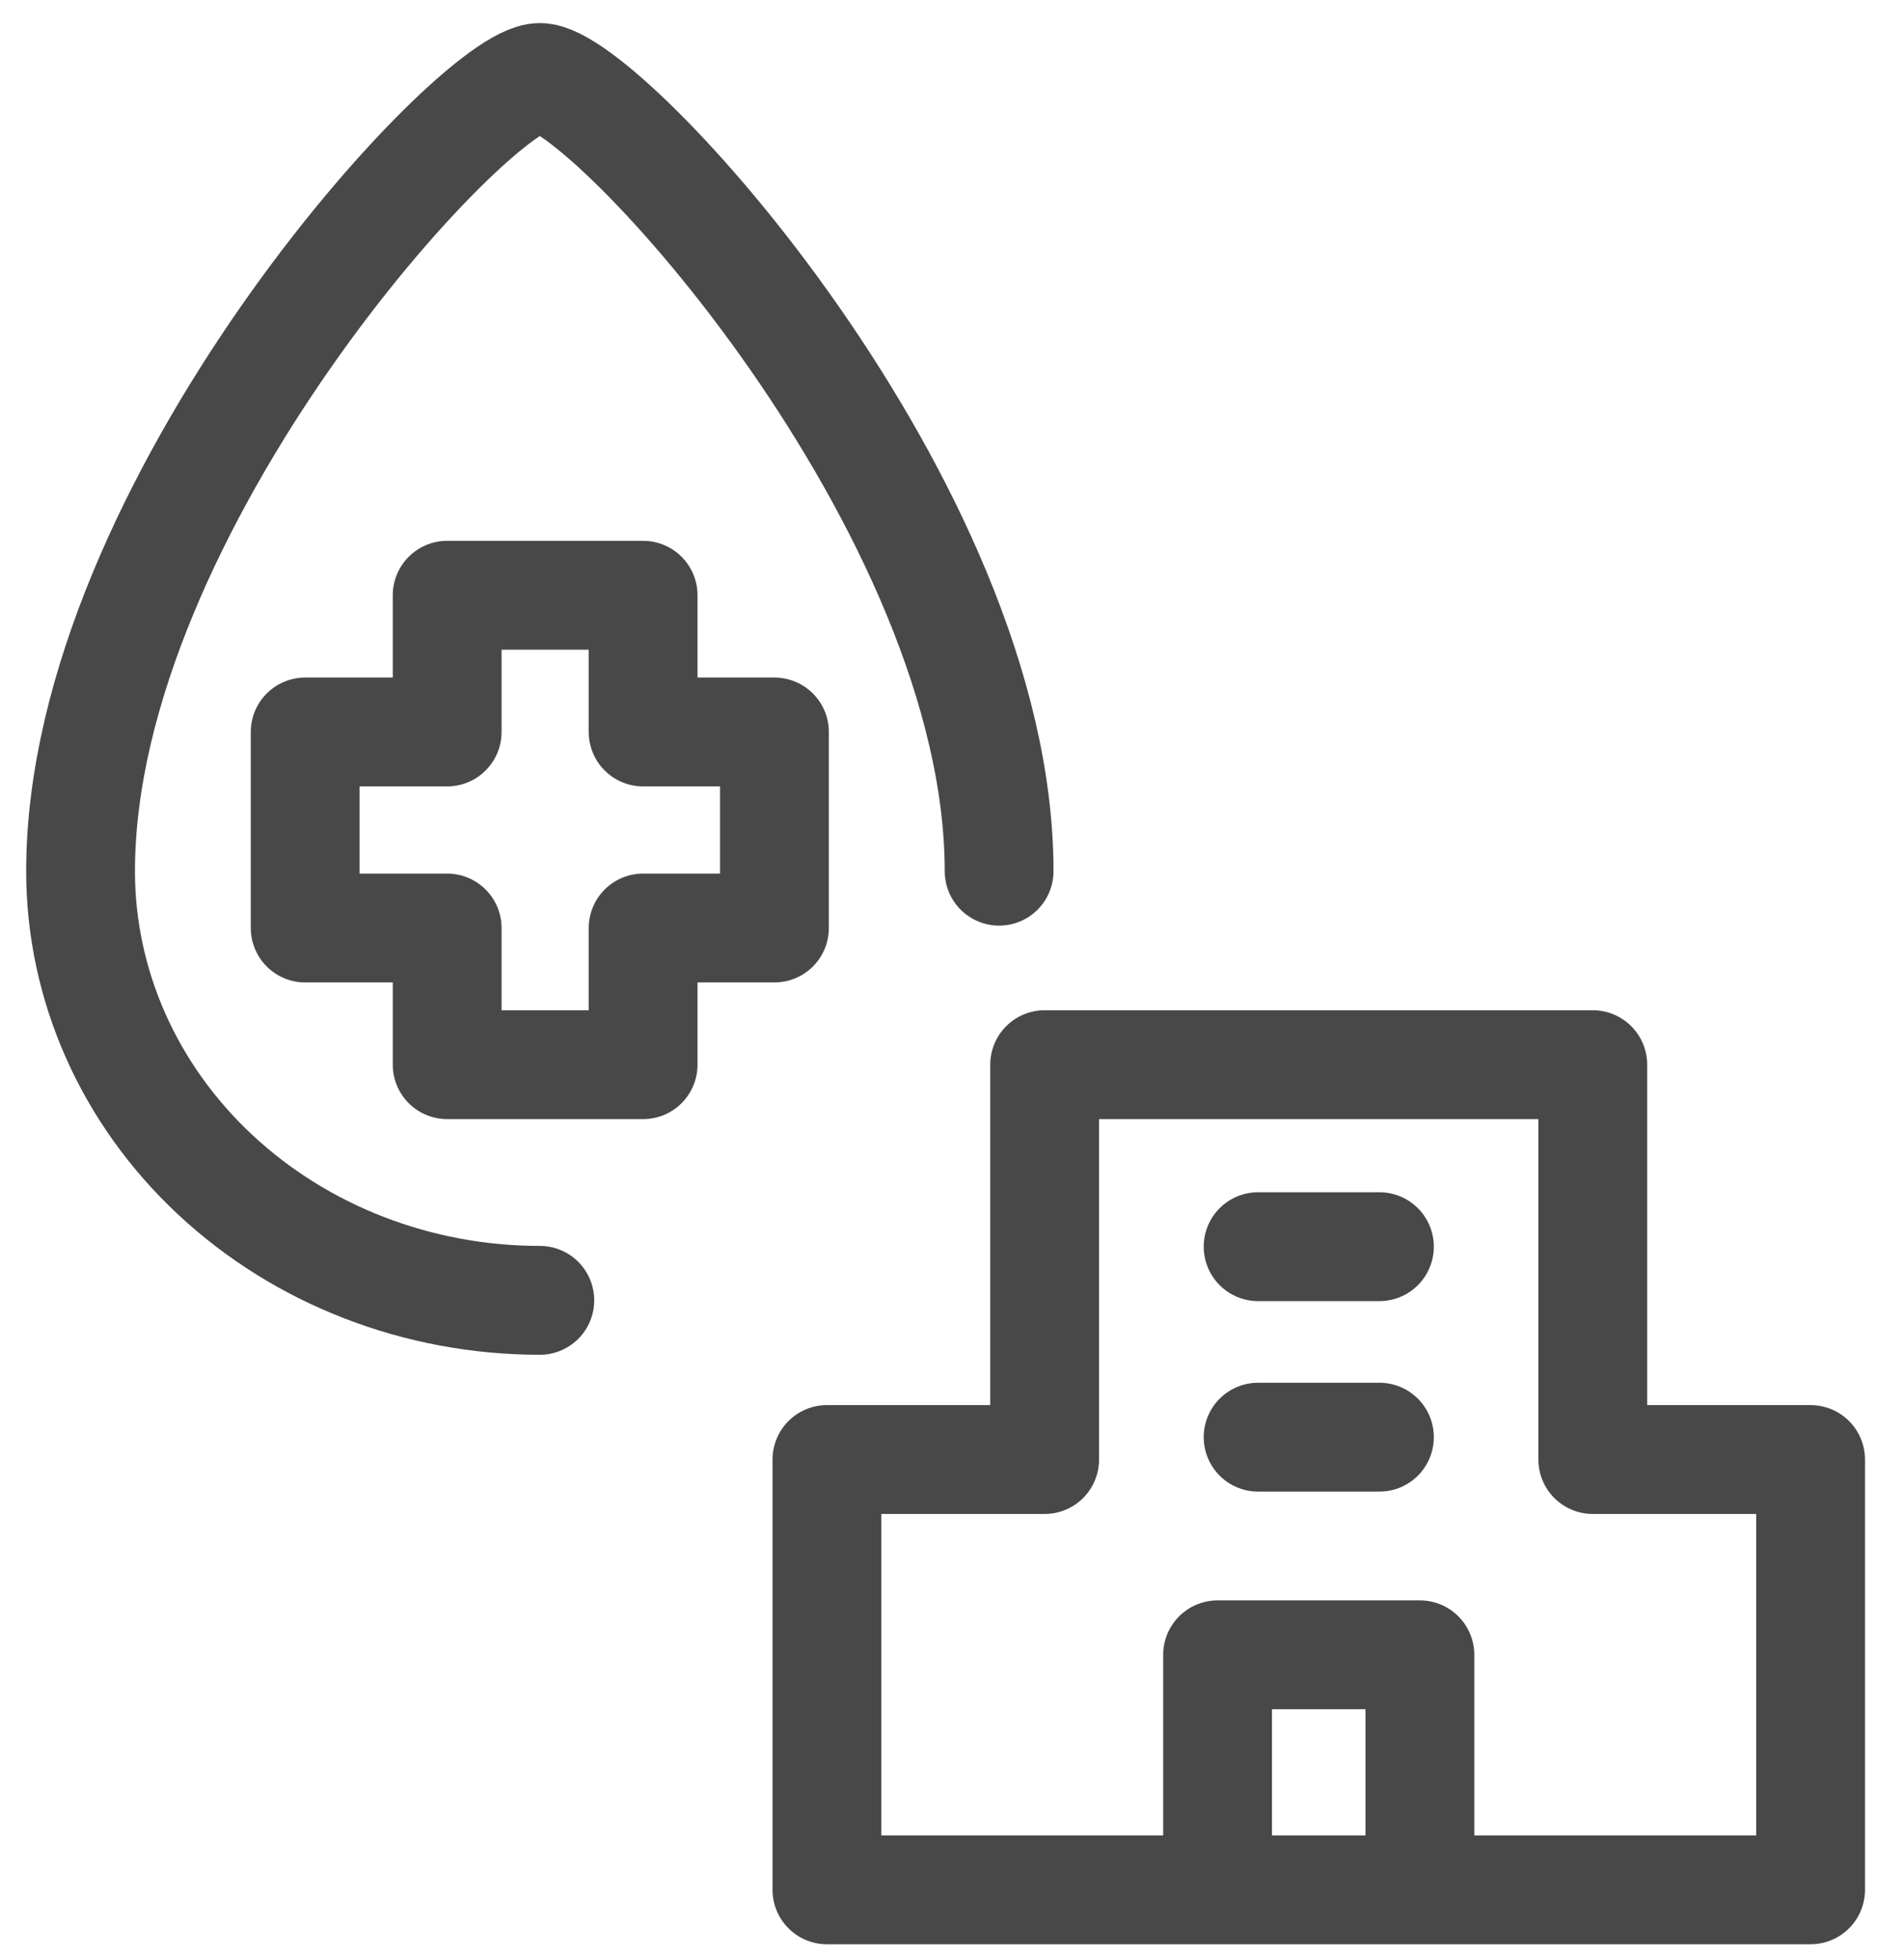
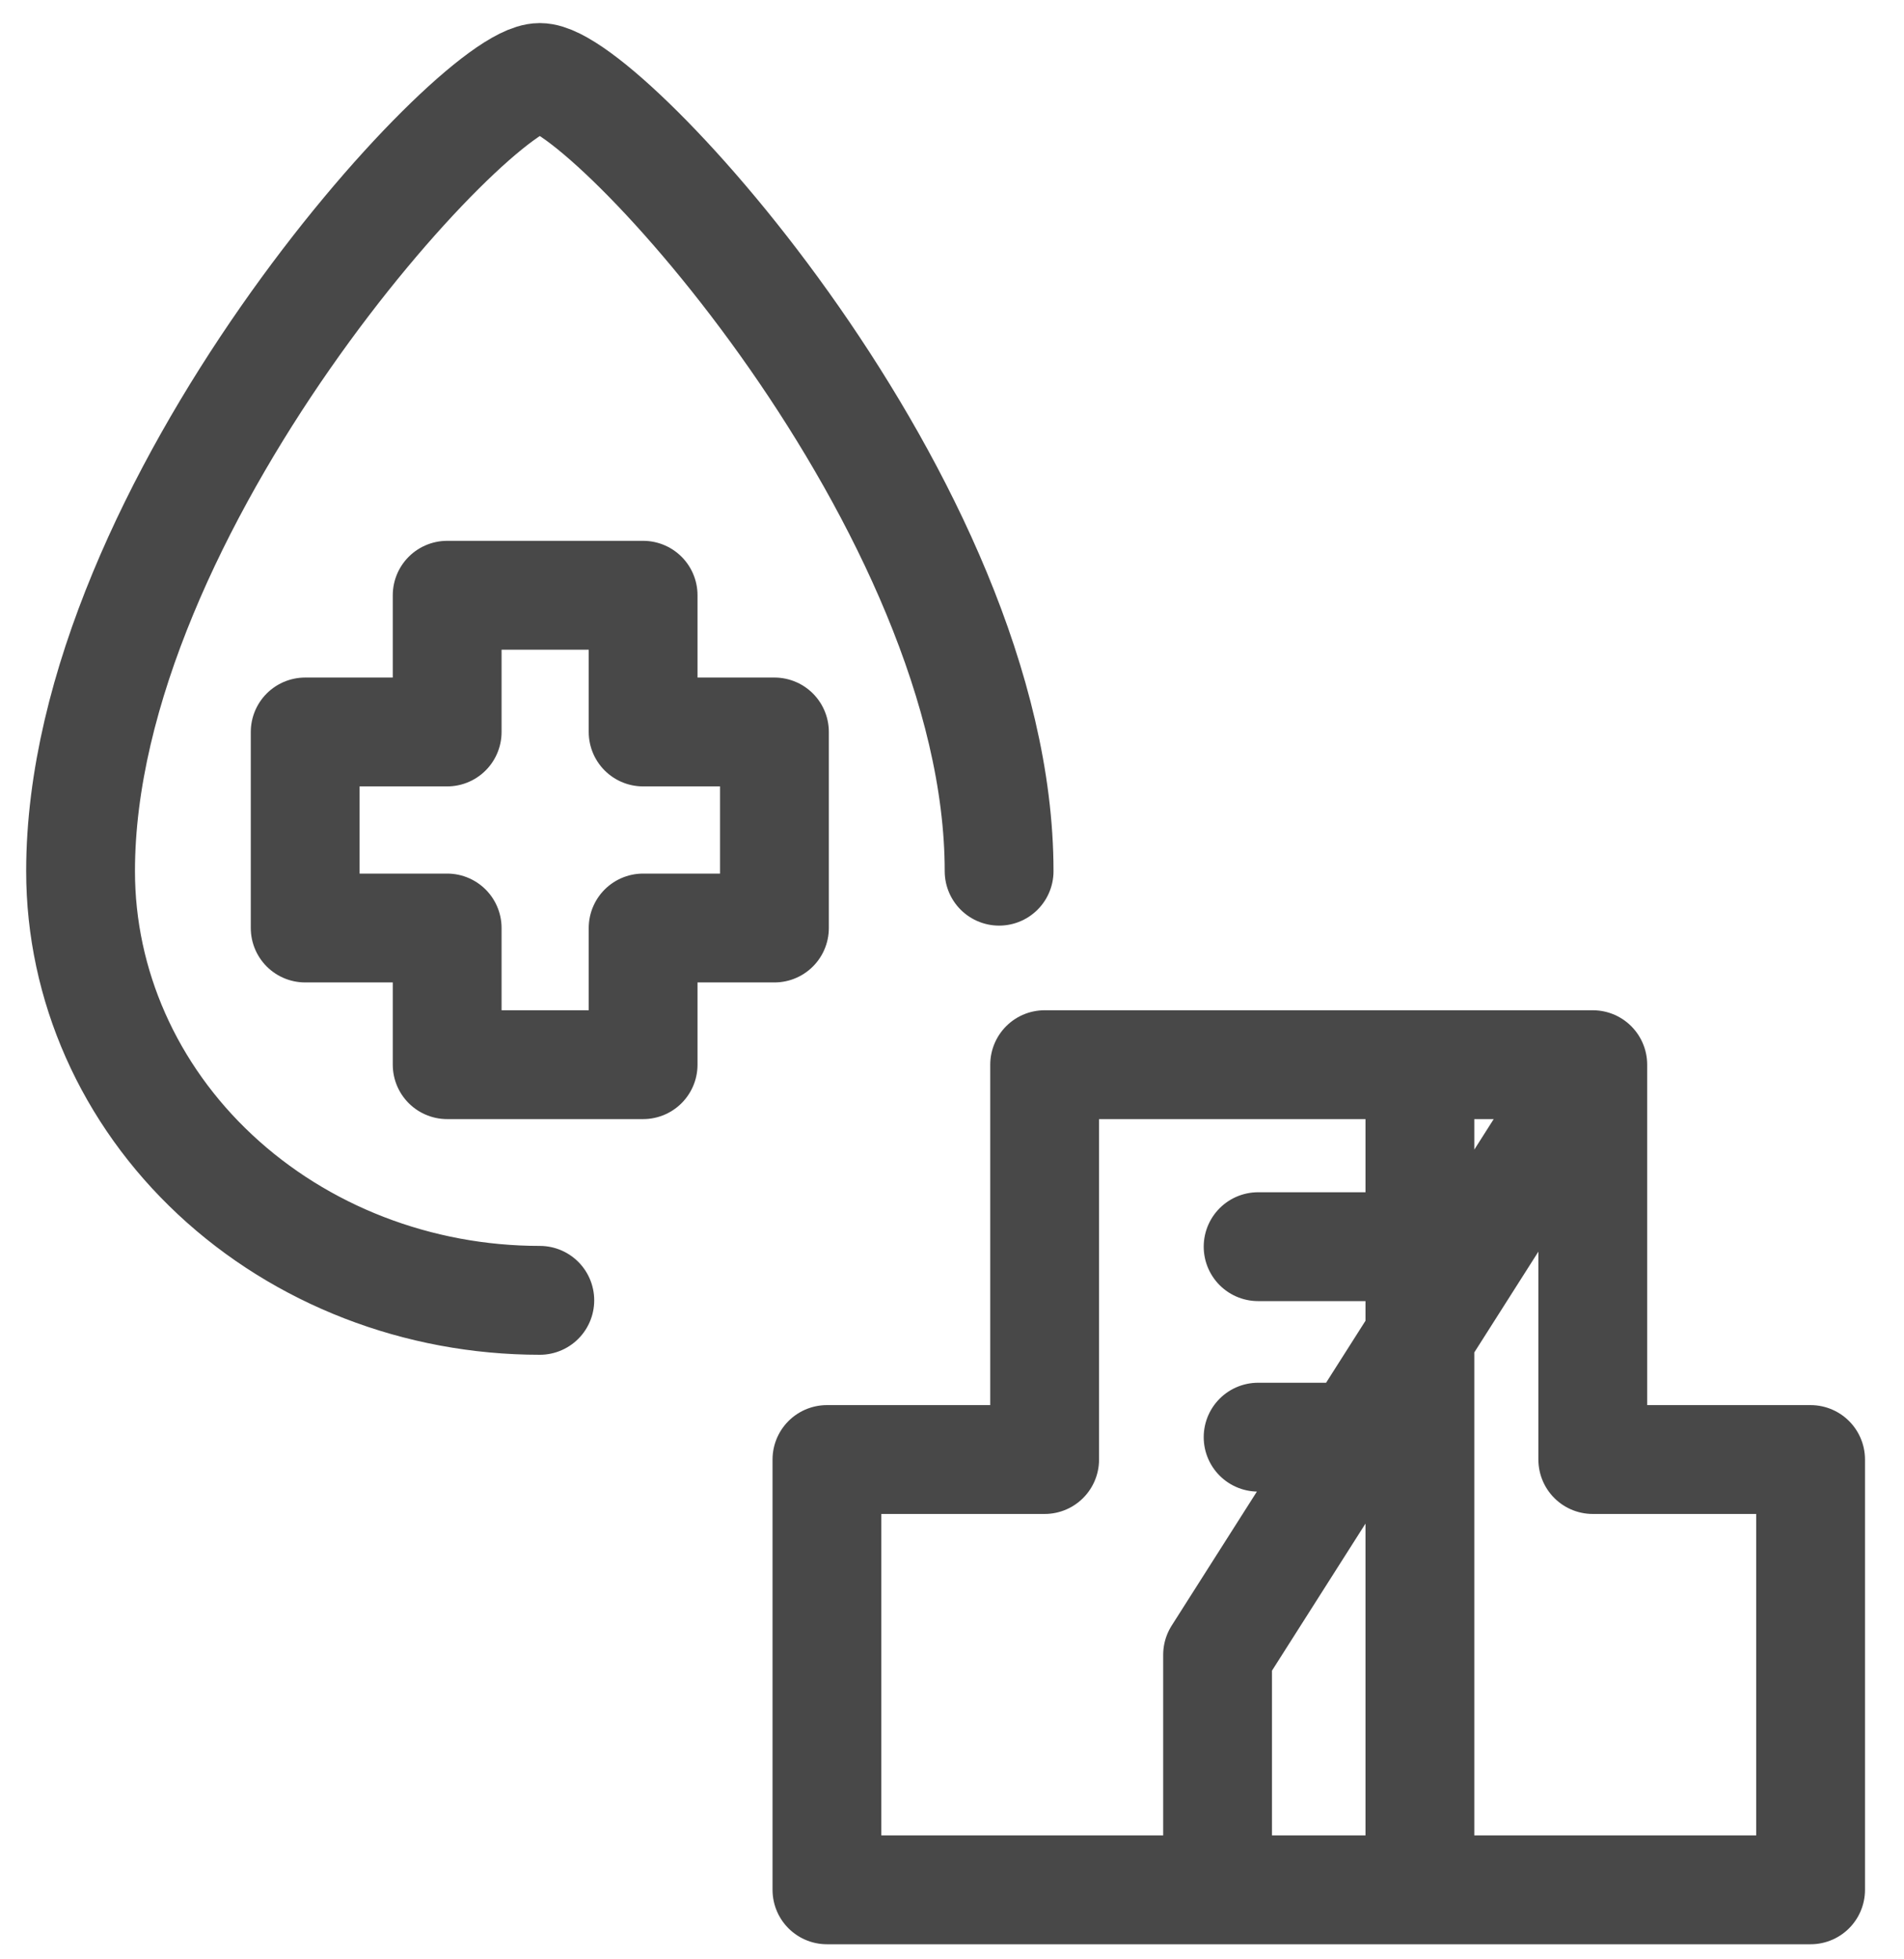
<svg xmlns="http://www.w3.org/2000/svg" width="35" height="36" viewBox="0 0 35 36" fill="none">
-   <path d="M18.366 16.007C18.366 9.308 11.135 1.424 9.923 1.424C8.712 1.424 1.481 9.308 1.481 16.007C1.481 18.098 2.37 20.104 3.954 21.582C5.537 23.061 7.684 23.892 9.923 23.892M23.127 22.906H25.357M23.127 26.406H25.357M29.279 19.562H19.203V26.817H15.201V34.723H33.283V26.817H29.279V19.562ZM22.382 30.405H26.101V34.723H22.382V30.405ZM11.822 10.937H8.22V13.449H5.61V17.051H8.22V19.562H11.822V17.051H14.236V13.449H11.822V10.937Z" stroke="#484848" stroke-width="2" stroke-linecap="round" stroke-linejoin="round" />
+   <path d="M18.366 16.007C18.366 9.308 11.135 1.424 9.923 1.424C8.712 1.424 1.481 9.308 1.481 16.007C1.481 18.098 2.37 20.104 3.954 21.582C5.537 23.061 7.684 23.892 9.923 23.892M23.127 22.906H25.357M23.127 26.406H25.357M29.279 19.562H19.203V26.817H15.201V34.723H33.283V26.817H29.279V19.562ZH26.101V34.723H22.382V30.405ZM11.822 10.937H8.22V13.449H5.61V17.051H8.22V19.562H11.822V17.051H14.236V13.449H11.822V10.937Z" stroke="#484848" stroke-width="2" stroke-linecap="round" stroke-linejoin="round" />
</svg>